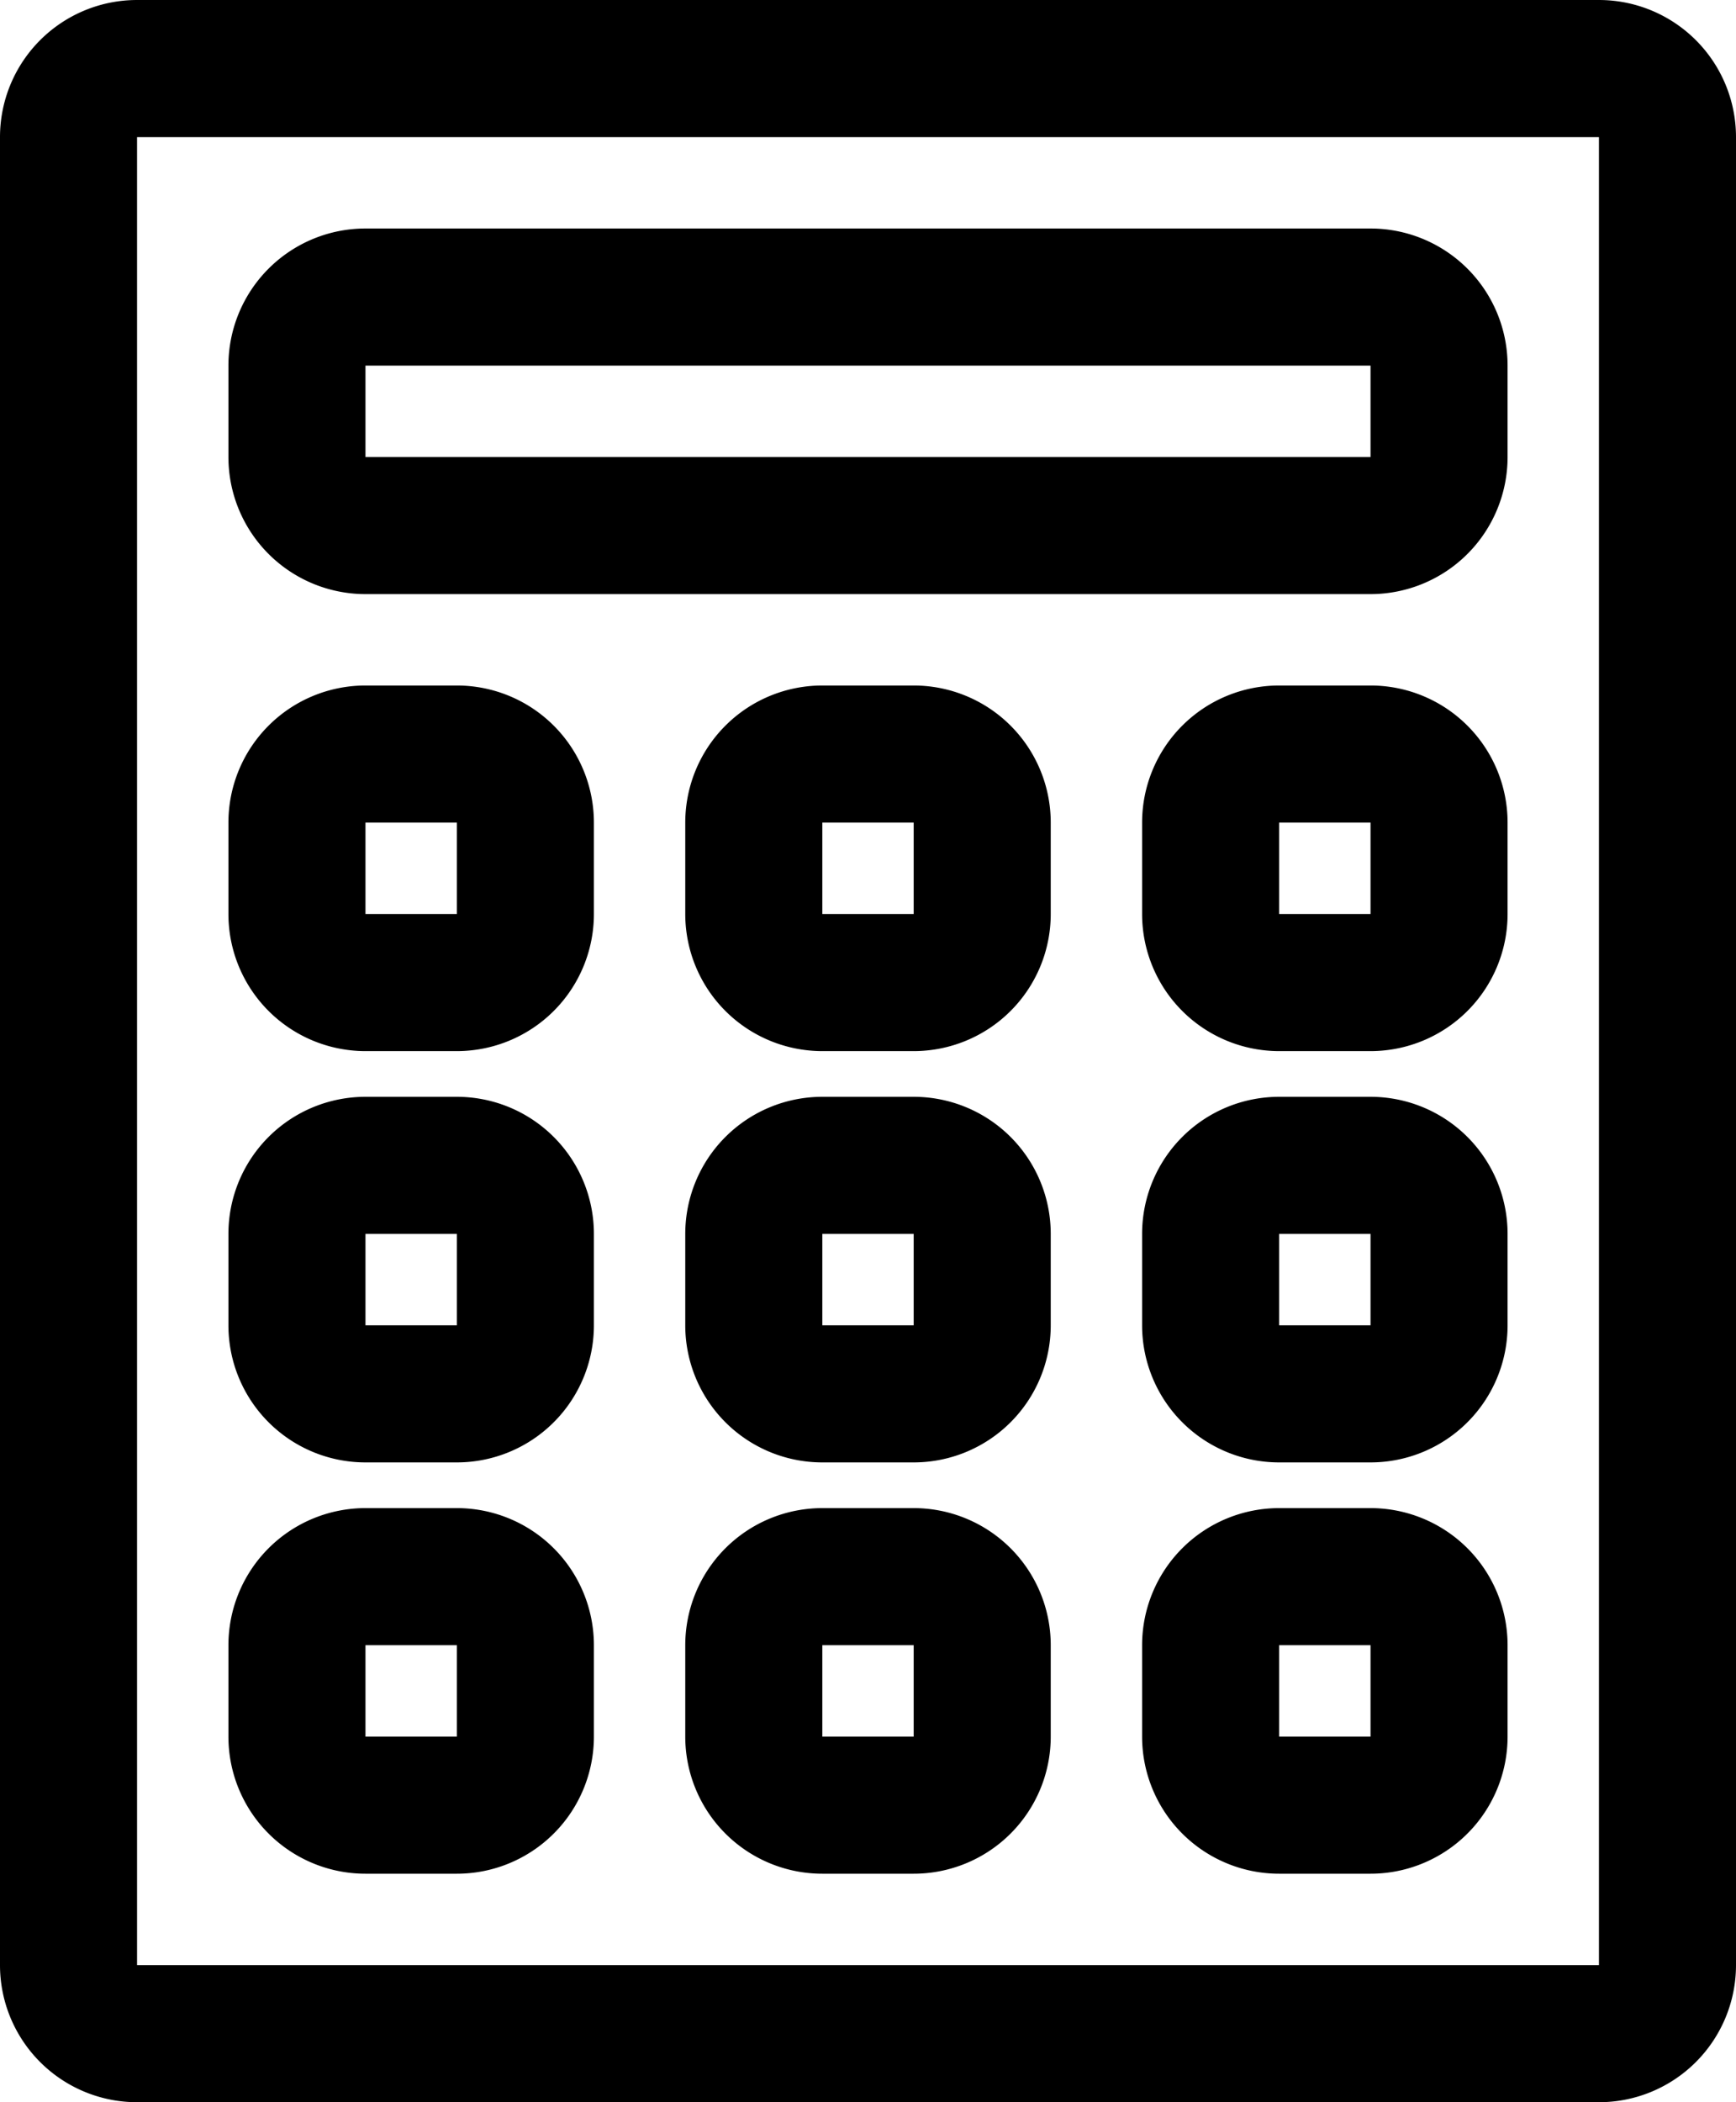
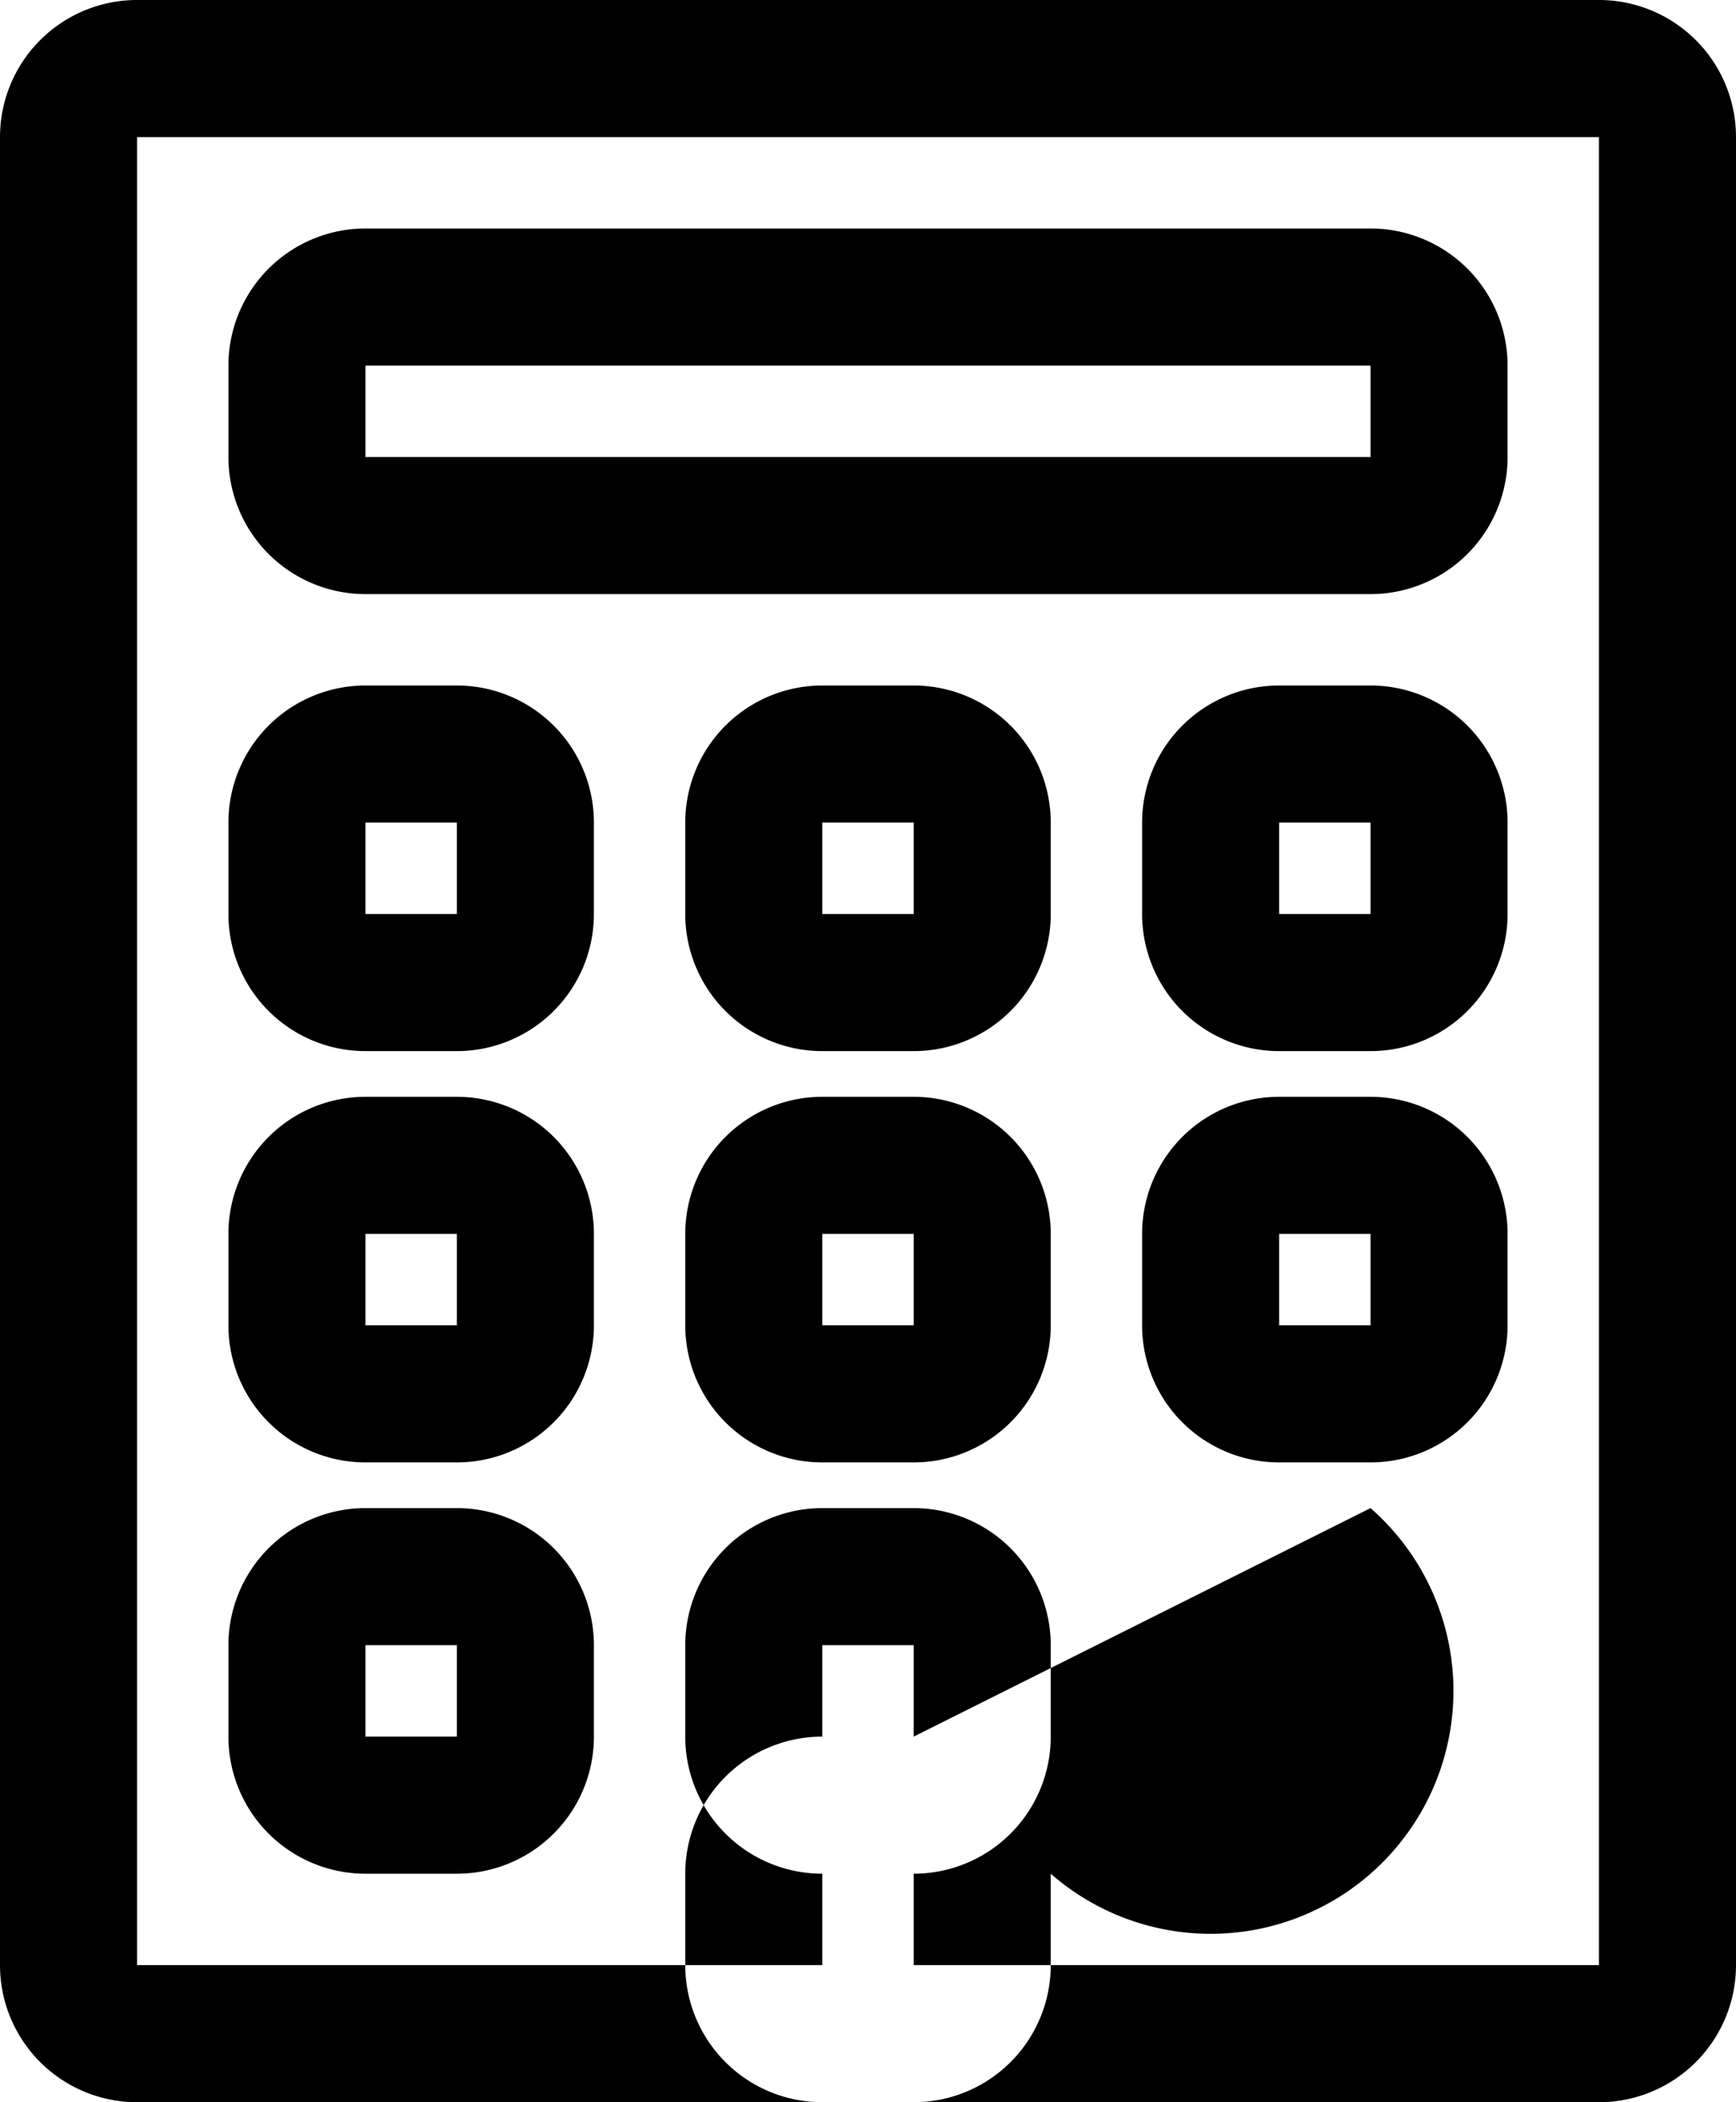
<svg xmlns="http://www.w3.org/2000/svg" width="38" height="46" viewBox="0 0 38 46">
  <defs>
    <style>
      .cls-1 {
        fill-rule: evenodd;
      }
    </style>
  </defs>
-   <path id="Calculator" class="cls-1" d="M909,2301H877a3,3,0,0,0-3,3v40a3,3,0,0,0,3,3h32a3,3,0,0,0,3-3v-40A3,3,0,0,0,909,2301Zm0,43H877v-40h32v40Zm-27-30h22a3,3,0,0,0,3-3v-2a3,3,0,0,0-3-3H882a3,3,0,0,0-3,3v2A3,3,0,0,0,882,2314Zm0-5h22v2H882v-2Zm0,15h2a3,3,0,0,0,3-3v-2a3,3,0,0,0-3-3h-2a3,3,0,0,0-3,3v2A3,3,0,0,0,882,2324Zm0-5h2v2h-2v-2Zm12-3h-2a3,3,0,0,0-3,3v2a3,3,0,0,0,3,3h2a3,3,0,0,0,3-3v-2A3,3,0,0,0,894,2316Zm0,5h-2v-2h2v2Zm10-5h-2a3,3,0,0,0-3,3v2a3,3,0,0,0,3,3h2a3,3,0,0,0,3-3v-2A3,3,0,0,0,904,2316Zm0,5h-2v-2h2v2Zm-22,12h2a3,3,0,0,0,3-3v-2a3,3,0,0,0-3-3h-2a3,3,0,0,0-3,3v2A3,3,0,0,0,882,2333Zm0-5h2v2h-2v-2Zm12-3h-2a3,3,0,0,0-3,3v2a3,3,0,0,0,3,3h2a3,3,0,0,0,3-3v-2A3,3,0,0,0,894,2325Zm0,5h-2v-2h2v2Zm10-5h-2a3,3,0,0,0-3,3v2a3,3,0,0,0,3,3h2a3,3,0,0,0,3-3v-2A3,3,0,0,0,904,2325Zm0,5h-2v-2h2v2Zm-22,12h2a3,3,0,0,0,3-3v-2a3,3,0,0,0-3-3h-2a3,3,0,0,0-3,3v2A3,3,0,0,0,882,2342Zm0-5h2v2h-2v-2Zm12-3h-2a3,3,0,0,0-3,3v2a3,3,0,0,0,3,3h2a3,3,0,0,0,3-3v-2A3,3,0,0,0,894,2334Zm0,5h-2v-2h2v2Zm10-5h-2a3,3,0,0,0-3,3v2a3,3,0,0,0,3,3h2a3,3,0,0,0,3-3v-2A3,3,0,0,0,904,2334Zm0,5h-2v-2h2v2Z" transform="translate(-874 -2301)" />
+   <path id="Calculator" class="cls-1" d="M909,2301H877a3,3,0,0,0-3,3v40a3,3,0,0,0,3,3h32a3,3,0,0,0,3-3v-40A3,3,0,0,0,909,2301Zm0,43H877v-40h32v40Zm-27-30h22a3,3,0,0,0,3-3v-2a3,3,0,0,0-3-3H882a3,3,0,0,0-3,3v2A3,3,0,0,0,882,2314Zm0-5h22v2H882v-2Zm0,15h2a3,3,0,0,0,3-3v-2a3,3,0,0,0-3-3h-2a3,3,0,0,0-3,3v2A3,3,0,0,0,882,2324Zm0-5h2v2h-2v-2Zm12-3h-2a3,3,0,0,0-3,3v2a3,3,0,0,0,3,3h2a3,3,0,0,0,3-3v-2A3,3,0,0,0,894,2316Zm0,5h-2v-2h2v2Zm10-5h-2a3,3,0,0,0-3,3v2a3,3,0,0,0,3,3h2a3,3,0,0,0,3-3v-2A3,3,0,0,0,904,2316Zm0,5h-2v-2h2v2Zm-22,12h2a3,3,0,0,0,3-3v-2a3,3,0,0,0-3-3h-2a3,3,0,0,0-3,3v2A3,3,0,0,0,882,2333Zm0-5h2v2h-2v-2Zm12-3h-2a3,3,0,0,0-3,3v2a3,3,0,0,0,3,3h2a3,3,0,0,0,3-3v-2A3,3,0,0,0,894,2325Zm0,5h-2v-2h2v2Zm10-5h-2a3,3,0,0,0-3,3v2a3,3,0,0,0,3,3h2a3,3,0,0,0,3-3v-2A3,3,0,0,0,904,2325Zm0,5h-2v-2h2v2Zm-22,12h2a3,3,0,0,0,3-3v-2a3,3,0,0,0-3-3h-2a3,3,0,0,0-3,3v2A3,3,0,0,0,882,2342Zm0-5h2v2h-2v-2Zm12-3h-2a3,3,0,0,0-3,3v2a3,3,0,0,0,3,3h2a3,3,0,0,0,3-3v-2A3,3,0,0,0,894,2334Zm0,5h-2v-2h2v2Zh-2a3,3,0,0,0-3,3v2a3,3,0,0,0,3,3h2a3,3,0,0,0,3-3v-2A3,3,0,0,0,904,2334Zm0,5h-2v-2h2v2Z" transform="translate(-874 -2301)" />
</svg>